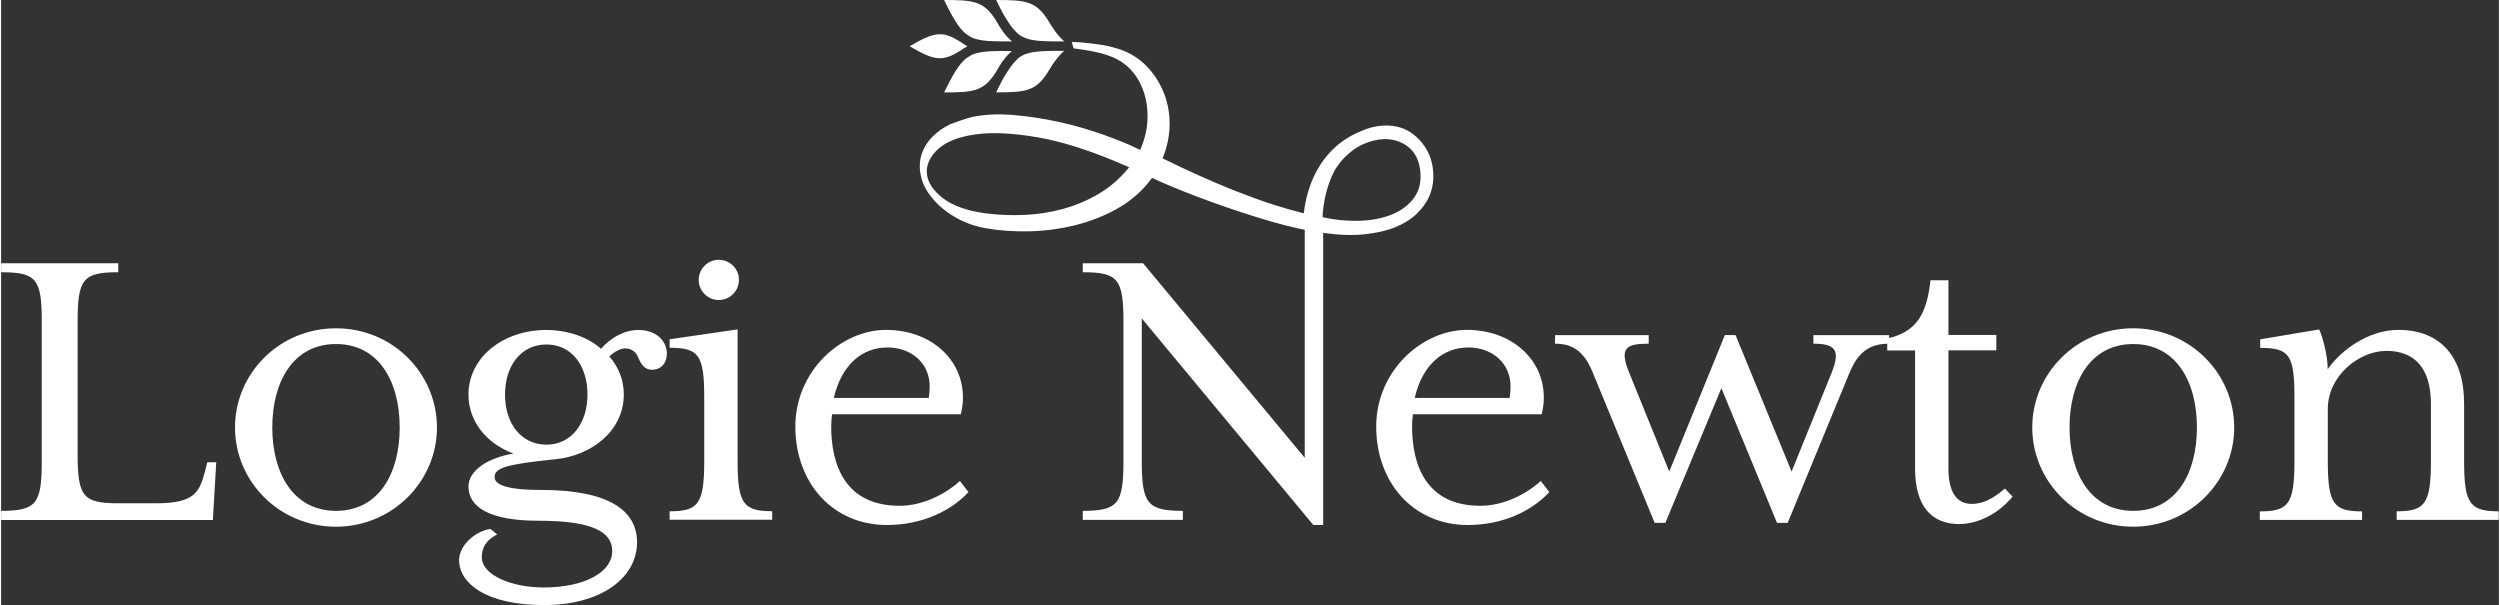
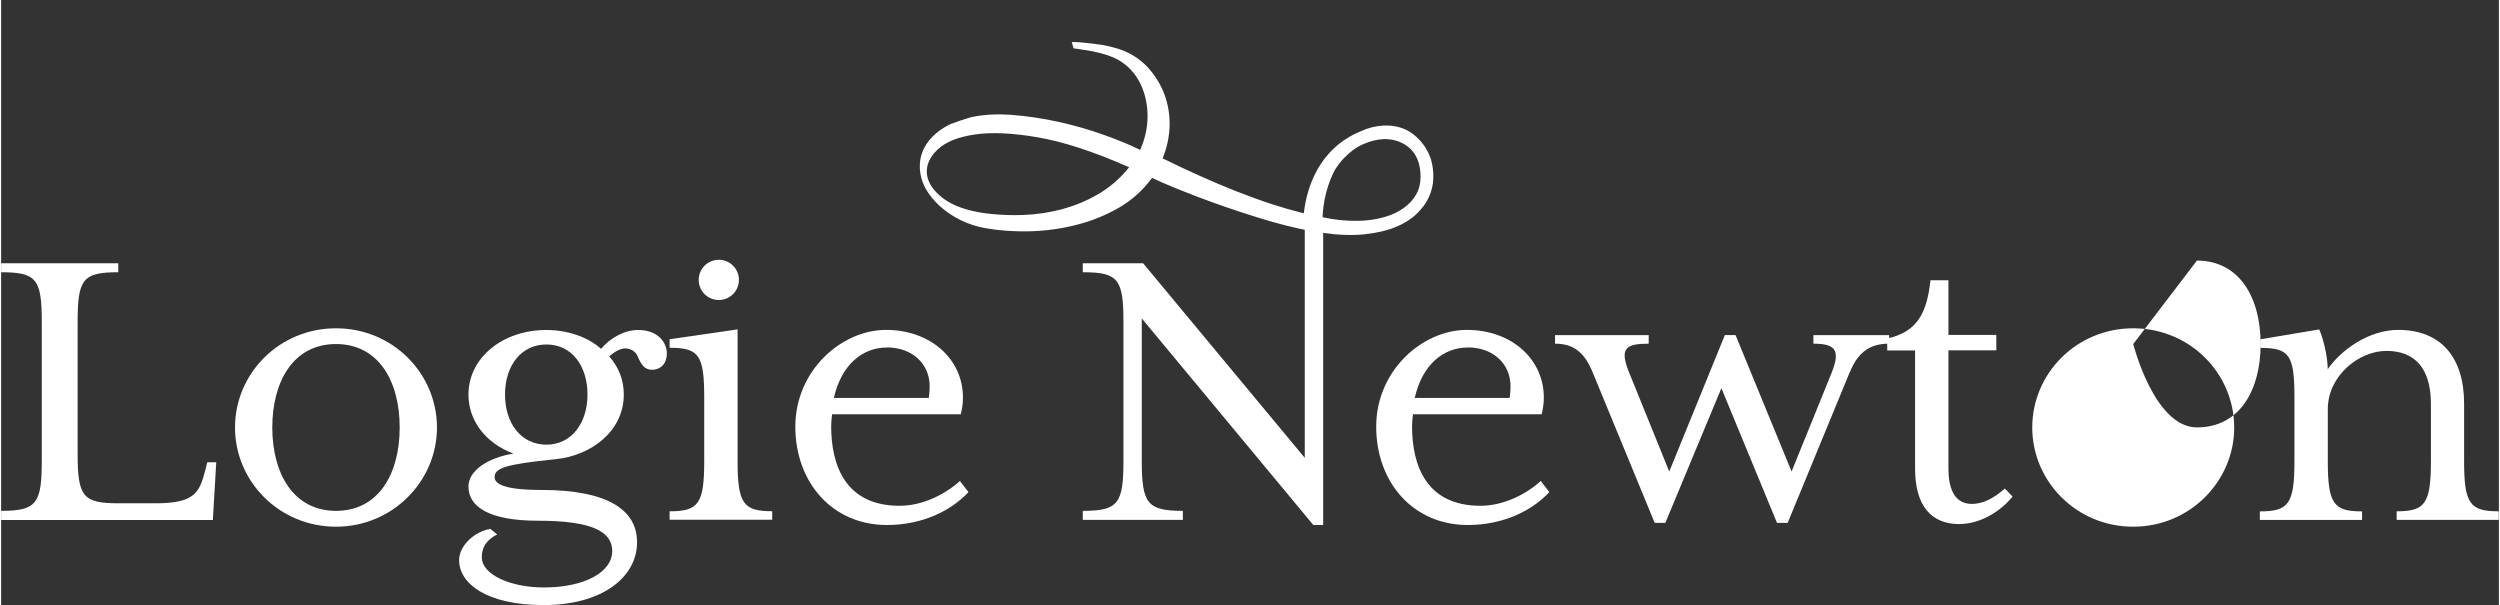
<svg xmlns="http://www.w3.org/2000/svg" width="281" height="68" viewBox="0 0 280.75 68">
  <rect x="0" y="0" width="280.75" height="68" fill="#333333" stroke="none" />
  <defs>
    <style>
      .cls-1 {
        fill-rule: evenodd;
      }

      .cls-1, .cls-2 {
        fill: #fff;
        stroke-width: 0px;
      }
    </style>
  </defs>
  <g>
    <g>
      <path class="cls-2" d="M0,57.42c3.99,0,4.57-.82,4.57-5.62v-15.62c0-4.81-.58-5.58-4.57-5.58v-1.01h13.17v1.01c-3.99,0-4.57.77-4.57,5.58v14.81c0,4.81.58,5.58,4.57,5.58h4.23c4.38,0,4.9-1.25,5.53-3.65l.24-.96h1.01l-.38,6.49H0v-1.01Z" />
      <path class="cls-2" d="M37.64,59.2c-6.39,0-11.35-5.1-11.35-11.15s4.95-11.15,11.35-11.15,11.35,5.1,11.35,11.15-5,11.15-11.35,11.15ZM37.64,38.67c-4.81,0-7.16,4.23-7.16,9.38s2.36,9.37,7.16,9.37,7.16-4.18,7.16-9.37-2.36-9.38-7.16-9.38Z" />
      <path class="cls-2" d="M73.17,41.56c-.82,0-1.2-.53-1.59-1.44-.24-.63-.82-.96-1.44-.96-.48,0-1.2.34-1.78.91,1.06,1.2,1.63,2.64,1.63,4.28,0,4.13-3.7,6.87-7.64,7.26-5.72.58-6.88,1.01-6.88,2.02,0,.72.96,1.44,5.24,1.44,7.74,0,10.77,2.4,10.77,5.87,0,3.99-3.99,7.07-10.48,7.07s-9.52-2.45-9.52-5.05c0-1.63,1.73-3.22,3.51-3.51l.77.62c-1.25.63-1.73,1.49-1.73,2.55,0,2.02,3.32,3.41,6.97,3.41,4.61,0,7.69-1.73,7.69-4.09,0-2.16-2.21-3.41-8.32-3.41-5.48,0-7.84-1.54-7.84-3.85,0-1.78,2.16-3.22,5.05-3.7-3.08-1.15-5.05-3.65-5.05-6.63,0-4.18,3.89-7.26,8.75-7.26,2.36,0,4.66.77,6.15,2.12,1.06-1.25,2.64-2.12,4.18-2.12,2.16,0,3.22,1.35,3.22,2.64,0,1.11-.67,1.83-1.68,1.83ZM61.3,38.72c-2.84,0-4.66,2.36-4.66,5.63s1.83,5.63,4.66,5.63,4.61-2.45,4.61-5.63-1.73-5.63-4.61-5.63Z" />
      <path class="cls-2" d="M75.14,58.43v-.96c3.22,0,3.89-.82,3.89-5.63v-7.12c0-4.81-.58-5.63-3.89-5.63v-.96l7.64-1.11v14.81c0,4.81.67,5.63,3.89,5.63v.96h-11.54ZM82.93,31.46c0,1.25-1.01,2.26-2.26,2.26s-2.26-1.01-2.26-2.26,1.01-2.26,2.26-2.26,2.26,1.01,2.26,2.26Z" />
      <path class="cls-2" d="M99.56,59.01c-6.11,0-10.29-4.76-10.29-11.06s5.19-10.87,10.19-10.87,8.65,3.27,8.65,7.6c0,.77-.1,1.25-.24,1.88h-14.47c-.05.43-.1.87-.1,1.35,0,4.38,1.59,8.94,7.69,8.94,2.6,0,5.14-1.3,6.78-2.79l.96,1.25c-1.92,2.07-5.14,3.7-9.18,3.7ZM99.56,39.06c-2.69,0-5.1,1.87-5.96,5.67h10.67c.05-.34.1-.82.1-1.3,0-2.55-1.97-4.38-4.81-4.38Z" />
      <path class="cls-2" d="M148.6,25.33v33.68h-1.11l-19.28-23.22v16.01c0,4.81.63,5.62,4.62,5.62v1.01h-11.25v-1.01c3.99,0,4.57-.82,4.57-5.62v-15.62c0-4.81-.58-5.58-4.57-5.58v-1.01h6.78l18.17,21.87v-26.13" />
      <path class="cls-2" d="M164.85,59.01c-6.11,0-10.29-4.76-10.29-11.06s5.19-10.87,10.19-10.87,8.65,3.27,8.65,7.6c0,.77-.1,1.25-.24,1.88h-14.47c-.05.43-.1.87-.1,1.35,0,4.38,1.59,8.94,7.69,8.94,2.6,0,5.14-1.3,6.78-2.79l.96,1.25c-1.92,2.07-5.14,3.7-9.18,3.7ZM164.85,39.06c-2.69,0-5.1,1.87-5.96,5.67h10.67c.05-.34.1-.82.1-1.3,0-2.55-1.97-4.38-4.81-4.38Z" />
      <path class="cls-2" d="M207.78,41.85l-6.97,16.92h-1.2l-6.25-15.14-6.3,15.14h-1.2l-6.97-16.92c-1.01-2.5-2.4-3.22-4.23-3.22v-.96h10.53v.96c-2.55,0-3.32.48-2.21,3.22l4.52,11.15,6.25-15.34h1.2l6.3,15.34,4.52-11.15c1.01-2.55.34-3.22-2.07-3.22v-.96h8.51v.96c-1.92,0-3.41.72-4.42,3.22Z" />
      <path class="cls-2" d="M220.13,58.91c-3.12,0-5-1.97-5-6.25v-13.27h-3.13v-1.35c3.41-.72,4.47-2.93,4.86-6.54h2.02v6.15h5.38v1.73h-5.38v13.27c0,2.6.87,3.99,2.64,3.99,1.2,0,2.4-.58,3.7-1.73l.87.91c-1.59,1.92-3.89,3.08-5.96,3.08Z" />
-       <path class="cls-2" d="M239.65,59.2c-6.39,0-11.35-5.1-11.35-11.15s4.95-11.15,11.35-11.15,11.35,5.1,11.35,11.15-5,11.15-11.35,11.15ZM239.65,38.67c-4.81,0-7.16,4.23-7.16,9.38s2.36,9.37,7.16,9.37,7.16-4.18,7.16-9.37-2.36-9.38-7.16-9.38Z" />
+       <path class="cls-2" d="M239.65,59.2c-6.39,0-11.35-5.1-11.35-11.15s4.95-11.15,11.35-11.15,11.35,5.1,11.35,11.15-5,11.15-11.35,11.15ZM239.65,38.67s2.36,9.37,7.16,9.37,7.16-4.18,7.16-9.37-2.36-9.38-7.16-9.38Z" />
      <path class="cls-2" d="M269.26,58.43v-.96c3.17,0,3.85-.82,3.85-5.63v-6.44c0-4.13-1.92-5.96-5-5.96s-6.59,2.79-6.59,6.54v5.87c0,4.81.67,5.63,3.85,5.63v.96h-11.49v-.96c3.22,0,3.89-.82,3.89-5.63v-7.12c0-4.81-.53-5.63-3.85-5.63v-.96l6.63-1.11c.34.67.96,2.88.96,4.47,1.49-2.16,4.61-4.42,7.93-4.42,4.86,0,7.4,3.17,7.4,8.27v6.49c0,4.81.67,5.63,3.89,5.63v.96h-11.49Z" />
-       <path class="cls-1" d="M105.99,0c.98,2.02,1.67,3.18,2.47,3.82l.53.34c.8.4,1.83.48,3.41.49h1.23c-.65-.52-1.22-1.29-1.85-2.42C110.44.12,109.28,0,105.99,0M108.99,6.23l-.53.34c-.8.64-1.48,1.8-2.47,3.82,3.28,0,4.44-.12,5.79-2.23.63-1.14,1.2-1.9,1.85-2.43h-1.23c-1.58.02-2.61.09-3.41.49ZM114.19,6.68c-.49.47-.91,1.08-1.33,1.77l-.17.27c-.26.47-.54,1.02-.85,1.66,3.41,0,4.53-.13,5.94-2.48.45-.76.93-1.44,1.51-2l.2-.18h-1.24c-1.91.02-3.02.13-3.89.79l-.18.16ZM114.37,3.86c.87.66,1.98.77,3.89.79h1.24s-.2-.18-.2-.18h0c-.58-.55-1.05-1.23-1.51-2C116.38.13,115.25,0,111.84,0c.31.63.59,1.18.85,1.66l.17.27c.41.69.83,1.3,1.33,1.77l.18.16ZM107.85,4.71c-2.02-1.24-2.85-1.2-5.73.49,2.88,1.69,3.71,1.72,5.73.48.21-.16.43-.3.65-.41l.11-.07-.11-.07c-.23-.12-.44-.25-.65-.41Z" />
      <path class="cls-2" d="M160.71,17.9c-.36-1.09-1-2.02-1.92-2.76-.91-.73-2.04-1.08-3.38-1.03-.92.05-1.79.27-2.58.64-4.81,1.98-6.06,6.49-6.38,9l-.03.23-.22-.06c-1.14-.29-2.18-.59-3.17-.91-1.43-.46-2.87-.99-4.3-1.55-1.41-.56-2.82-1.16-4.19-1.78-1.36-.61-2.64-1.22-3.82-1.8l-.17-.08.07-.18c.45-1.13.69-2.32.72-3.52.02-1.2-.17-2.35-.56-3.43-.4-1.08-.99-2.07-1.76-2.95-.77-.88-1.74-1.56-2.88-2.03-.49-.19-1.06-.36-1.71-.51-.4-.12-3.22-.51-4.09-.45l.2.7c1.98.27,4.08.6,5.5,1.6.93.65,1.64,1.53,2.12,2.61.46,1.03.7,2.18.7,3.41s-.25,2.44-.75,3.6l-.08.2-.19-.09c-1.03-.51-2.35-1.05-3.92-1.61-1.56-.56-3.25-1.05-5.01-1.44-1.76-.39-3.56-.66-5.35-.8-1.47-.11-2.89-.05-4.22.2-.63.1-2.49.78-2.64.84-.5.25-.95.52-1.34.82-.88.68-1.5,1.48-1.83,2.38-.33.9-.36,1.87-.08,2.91.28,1.04.96,2.07,2.01,3.06.66.61,1.44,1.14,2.32,1.59.88.44,1.85.76,2.87.94,1.54.27,3.2.39,4.96.35,1.76-.05,3.5-.28,5.2-.71,1.69-.42,3.3-1.07,4.77-1.91,1.46-.84,2.7-1.93,3.68-3.25l.1-.14.15.07c.57.27,1.3.6,2.17.95.85.35,1.81.73,2.85,1.13,1.03.39,2.13.79,3.27,1.18,1.14.39,2.28.77,3.39,1.11,1.11.35,2.2.66,3.23.92,1.03.26,1.98.47,2.8.61l1.32.21c1.74.25,3.3.31,4.65.17,1.35-.14,2.52-.4,3.48-.79.96-.38,1.76-.88,2.39-1.47.63-.6,1.11-1.24,1.42-1.92.31-.68.48-1.4.5-2.13.02-.74-.07-1.46-.27-2.13ZM126.61,19.02c-.96,1.15-2.09,2.11-3.35,2.83-1.25.73-2.59,1.28-3.99,1.66-1.39.37-2.84.59-4.31.65-.35.01-.69.02-1.04.02-1.12,0-2.23-.07-3.31-.21-2.05-.28-3.64-.85-4.73-1.68-1.11-.85-1.72-1.77-1.82-2.74-.1-.98.32-1.91,1.23-2.77.9-.84,2.31-1.4,4.19-1.67,1.86-.27,4.24-.16,7.07.33,2.83.49,6.19,1.58,9.99,3.25l.25.11-.17.21ZM158.83,22.21c-.61.84-1.48,1.49-2.56,1.92-1.07.42-2.32.66-3.69.69-.14,0-.27,0-.41,0-1.15,0-2.31-.12-3.46-.37l-.17-.04v-.17c.14-2.65,1.04-4.54,1.43-5.23.29-.44.59-.84.91-1.18.67-.71,1.4-1.26,2.19-1.61.79-.36,1.57-.55,2.34-.58,1.02-.03,1.92.25,2.67.81.76.57,1.23,1.41,1.4,2.5.19,1.3-.02,2.4-.65,3.25Z" />
    </g>
  </g>
</svg>